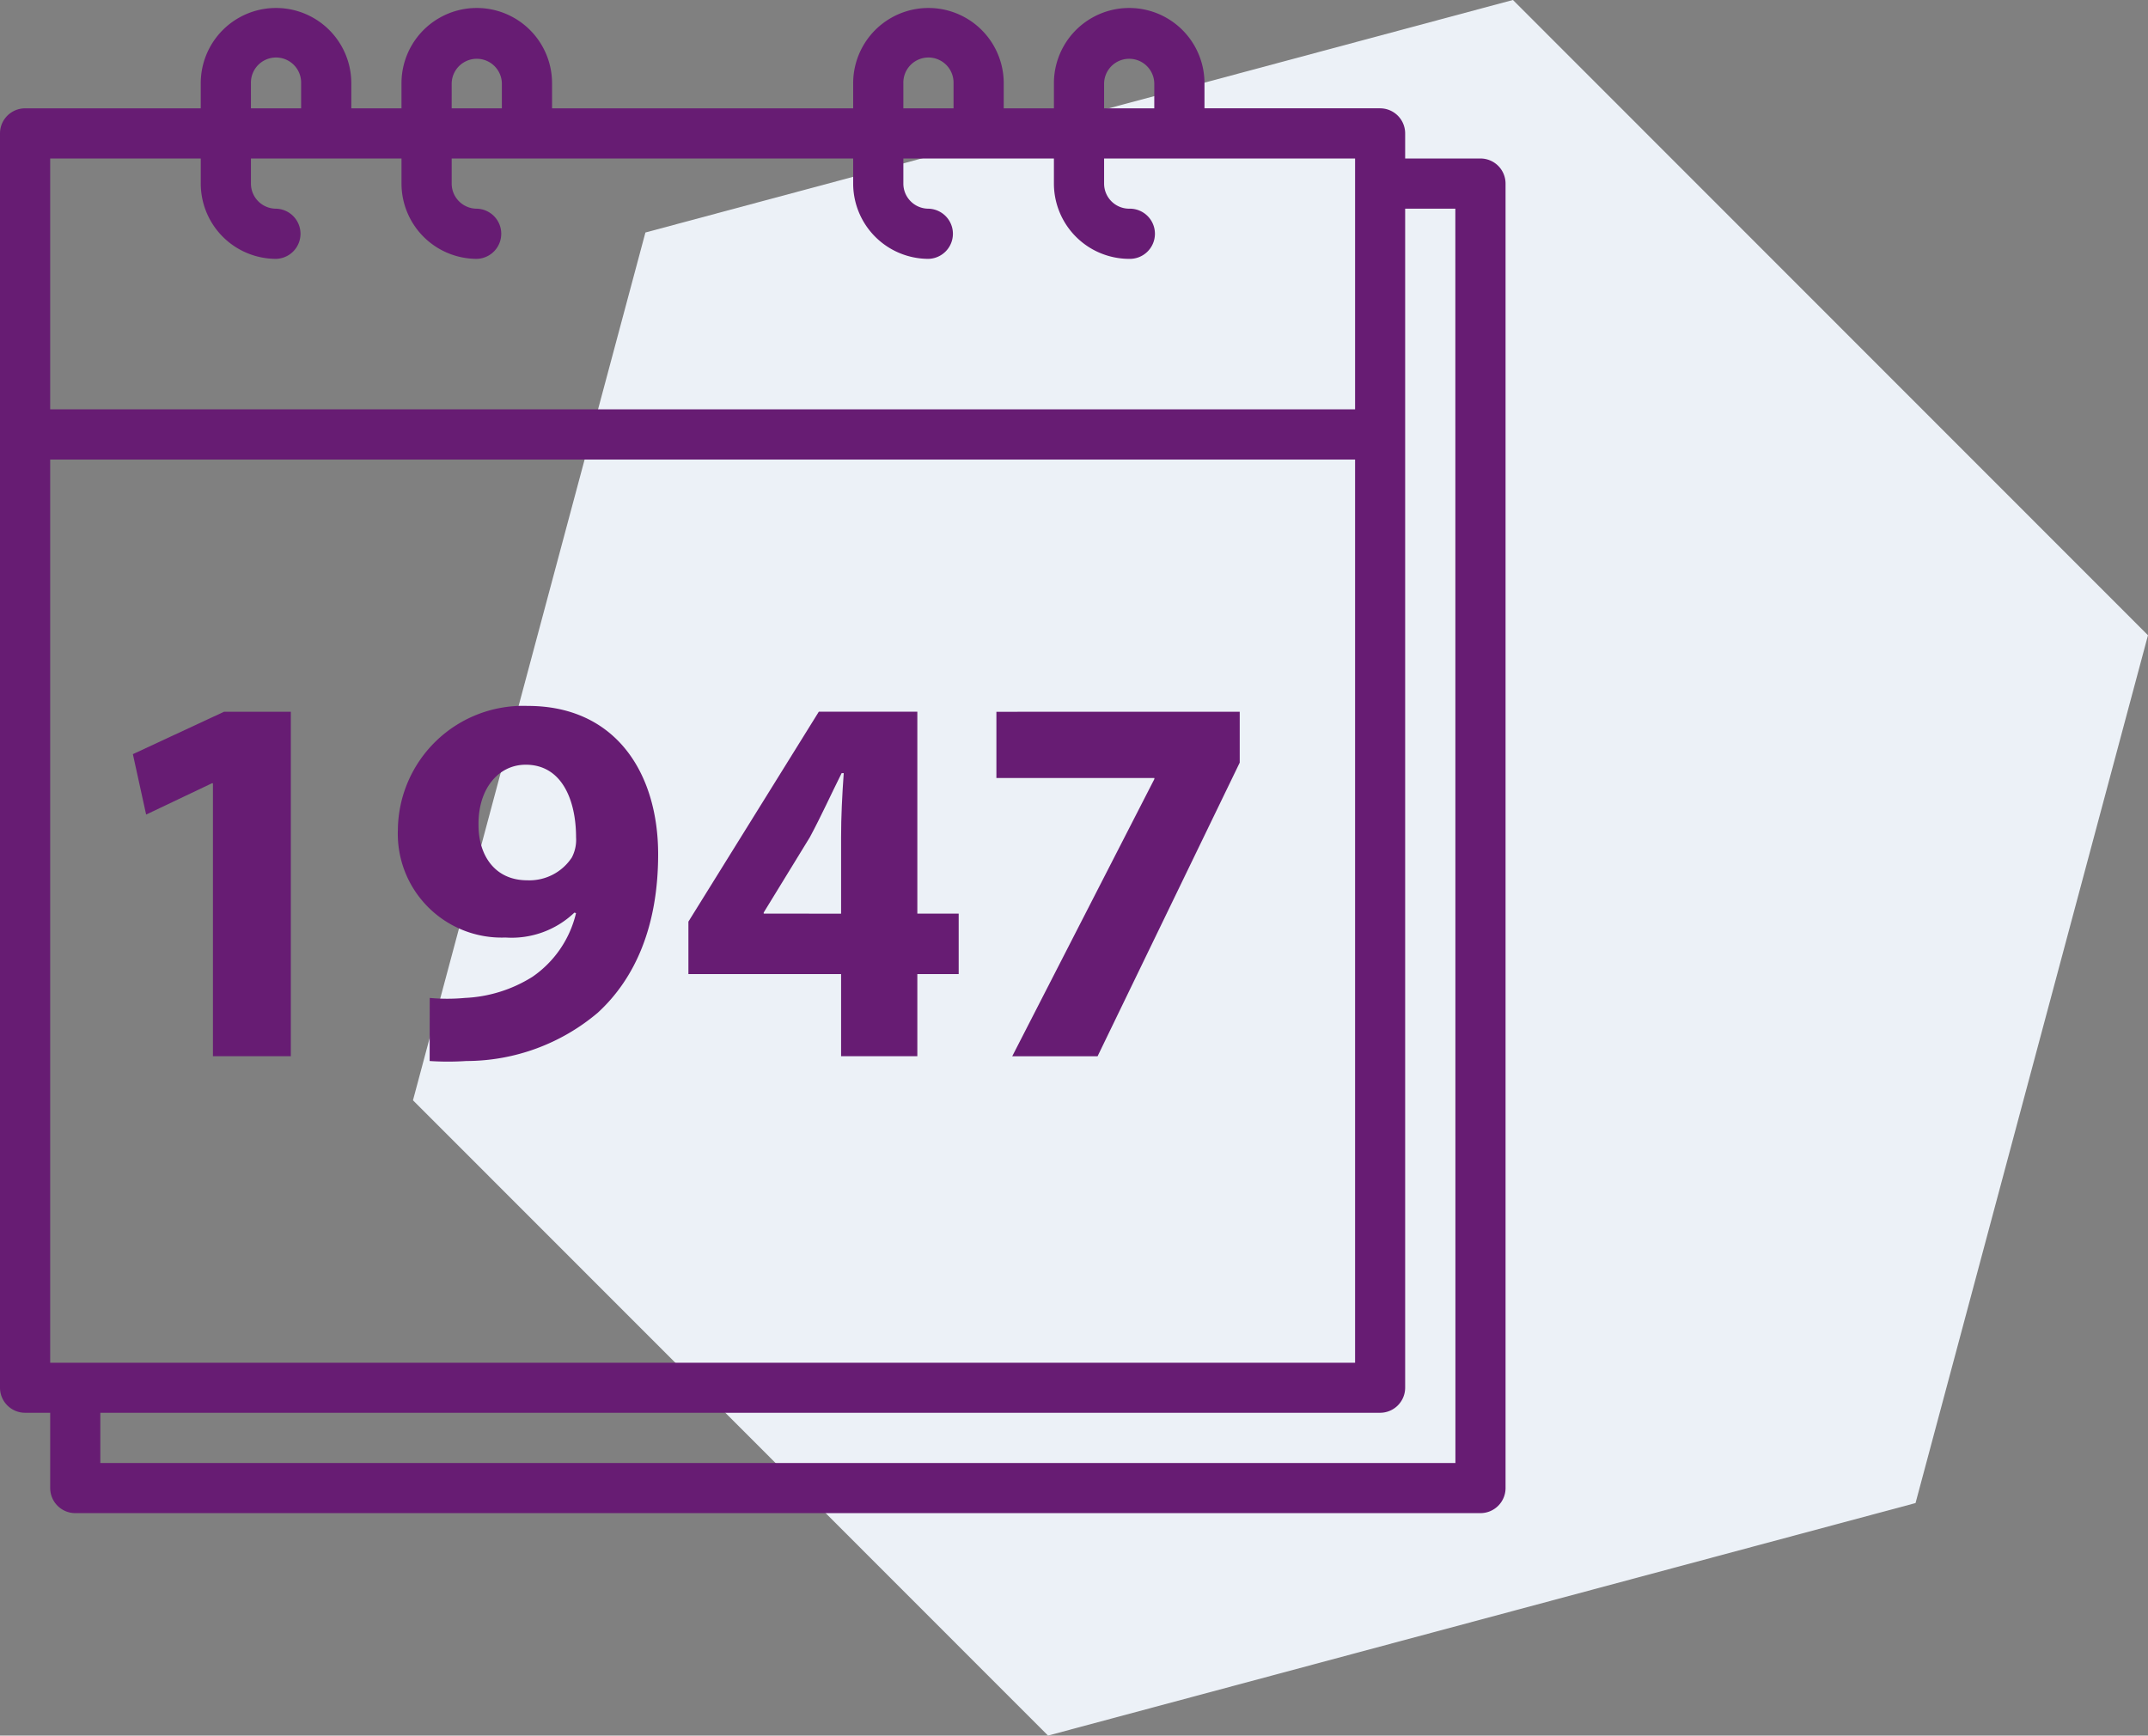
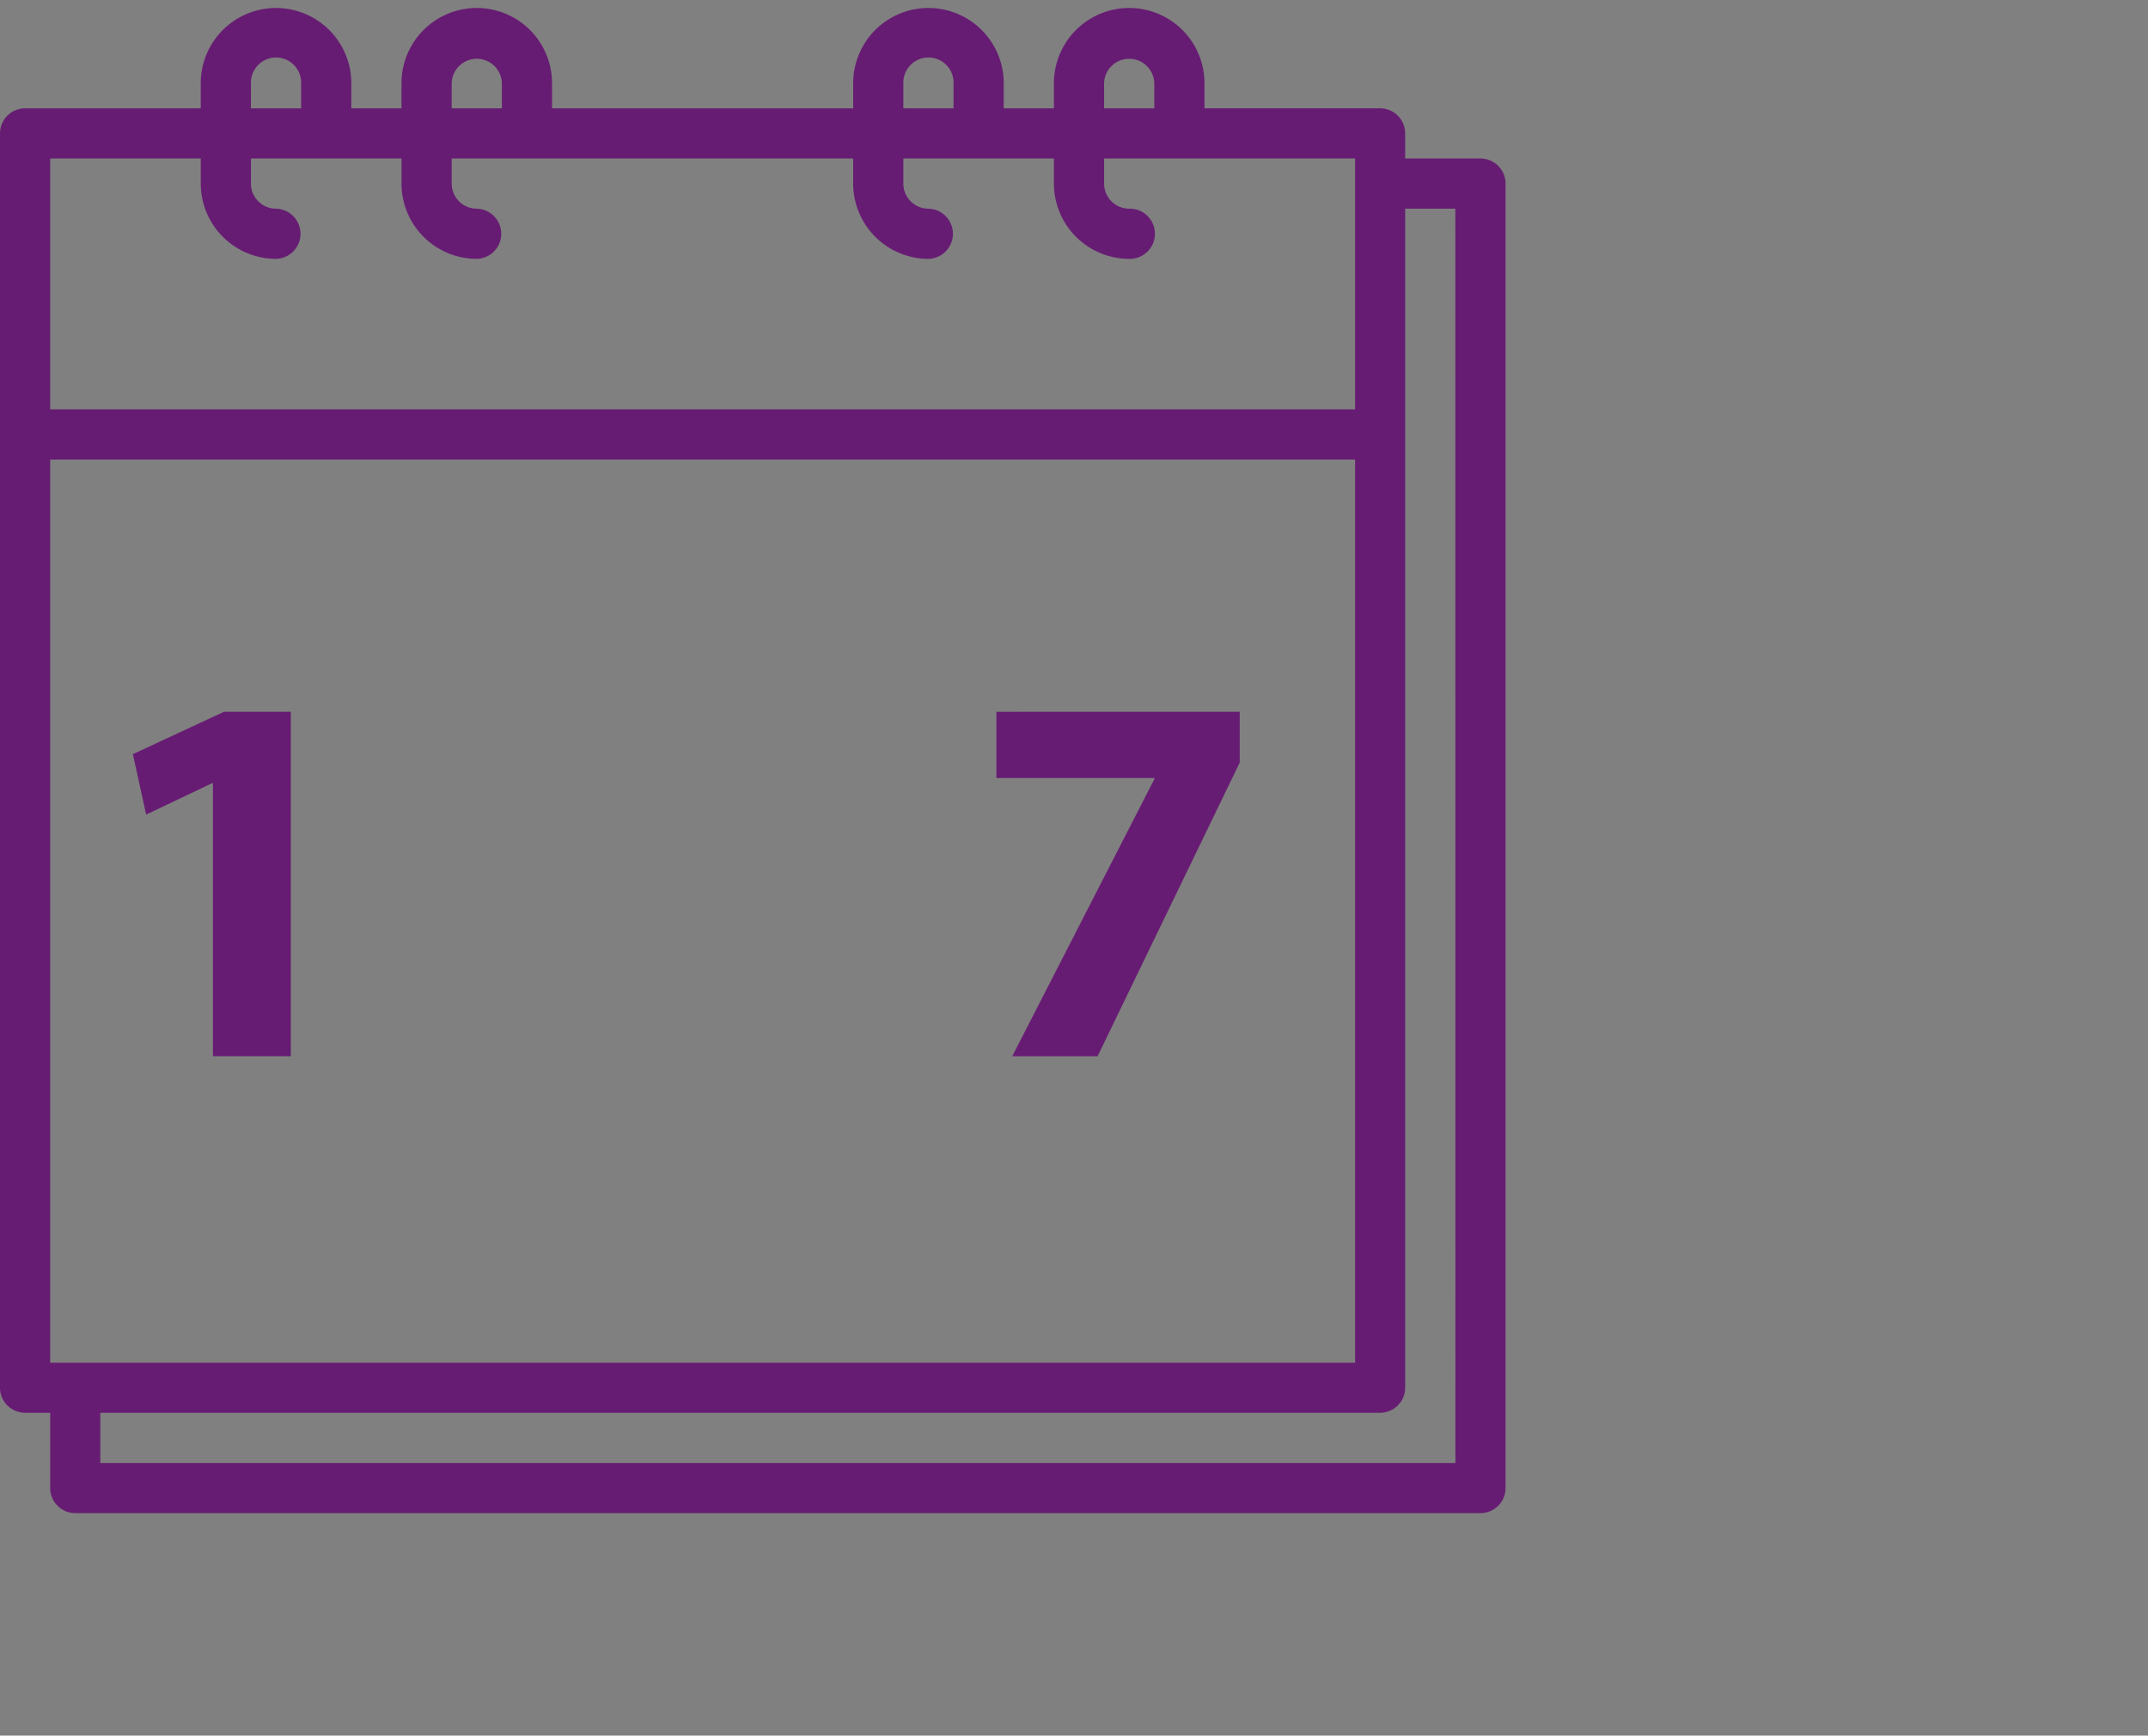
<svg xmlns="http://www.w3.org/2000/svg" width="132.993" height="107.485" viewBox="0 0 132.993 107.485">
  <rect x="0" y="0" width="132.993" height="107.485" fill="#808080" stroke="none" />
  <g id="Сгруппировать_227" data-name="Сгруппировать 227" transform="translate(-988 -4995.506)">
-     <path id="shape" d="M1106.6,4853.591l-53.712,14.4-39.319-39.343,14.392-53.743,53.712-14.4,39.319,39.342Z" transform="translate(0 235)" fill="#ecf1f7" />
    <g id="Сгруппировать_188" data-name="Сгруппировать 188" transform="translate(972 4980)">
      <path id="Контур_543" data-name="Контур 543" d="M107.665,25.322H103V23.768a1.554,1.554,0,0,0-1.554-1.554H90.575V20.661a4.661,4.661,0,1,0-9.322,0v1.554H78.146V20.661a4.661,4.661,0,1,0-9.322,0v1.554H50.18V20.661a4.661,4.661,0,1,0-9.322,0v1.554H37.751V20.661a4.661,4.661,0,0,0-9.322,0v1.554H17.554A1.554,1.554,0,0,0,16,23.768V101.45A1.554,1.554,0,0,0,17.554,103h1.554v4.661a1.554,1.554,0,0,0,1.554,1.554h87a1.554,1.554,0,0,0,1.554-1.554V26.875A1.554,1.554,0,0,0,107.665,25.322ZM19.107,99.9V43.965H99.9V99.9ZM84.36,20.661a1.554,1.554,0,0,1,3.107,0v1.554H84.36Zm-12.429,0a1.554,1.554,0,1,1,3.107,0v1.554H71.931Zm-27.965,0a1.554,1.554,0,0,1,3.107,0v1.554H43.965Zm-12.429,0a1.554,1.554,0,1,1,3.107,0v1.554H31.536Zm-3.107,4.661v1.554a4.666,4.666,0,0,0,4.661,4.661,1.554,1.554,0,0,0,0-3.107,1.555,1.555,0,0,1-1.554-1.554V25.322h9.322v1.554a4.666,4.666,0,0,0,4.661,4.661,1.554,1.554,0,0,0,0-3.107,1.555,1.555,0,0,1-1.554-1.554V25.322H68.824v1.554a4.666,4.666,0,0,0,4.661,4.661,1.554,1.554,0,0,0,0-3.107,1.555,1.555,0,0,1-1.554-1.554V25.322h9.322v1.554a4.666,4.666,0,0,0,4.661,4.661,1.554,1.554,0,1,0,0-3.107,1.555,1.555,0,0,1-1.554-1.554V25.322H99.9V40.858H19.107V25.322Zm77.682,80.789h-83.9V103H101.45A1.554,1.554,0,0,0,103,101.45V28.429h3.107Z" fill="#671c73" />
      <g id="Сгруппировать_187" data-name="Сгруппировать 187" transform="translate(24.228 59.224)">
        <path id="Контур_544" data-name="Контур 544" d="M63.322,244.857h-.066l-4.07,1.937-.821-3.742,5.645-2.626h4.135V261.76H63.322Z" transform="translate(-58.366 -240.065)" fill="#671c73" />
-         <path id="Контур_545" data-name="Контур 545" d="M144.833,256.652a11.755,11.755,0,0,0,2.166,0,8.576,8.576,0,0,0,4.2-1.313,6.632,6.632,0,0,0,2.691-3.939l-.1-.033a5.631,5.631,0,0,1-4.267,1.543,6.427,6.427,0,0,1-6.663-6.663,7.756,7.756,0,0,1,8.041-7.68c5.481,0,8.074,4.2,8.074,9.19,0,4.431-1.411,7.68-3.742,9.814a12.617,12.617,0,0,1-8.14,2.987,17.231,17.231,0,0,1-2.265,0Zm3.02-10.7c0,1.838.985,3.414,3.02,3.414a3.144,3.144,0,0,0,2.757-1.411,2.35,2.35,0,0,0,.263-1.247c0-2.265-.853-4.5-3.118-4.5C149.067,242.21,147.82,243.72,147.853,245.952Z" transform="translate(-126.454 -238.567)" fill="#671c73" />
-         <path id="Контур_546" data-name="Контур 546" d="M244.928,261.76v-5.087h-9.453v-3.249l8.074-13h6.1v12.505h2.56v3.742h-2.56v5.087Zm0-8.829V248.2c0-1.28.066-2.593.164-3.971h-.131c-.689,1.379-1.247,2.626-1.969,3.971l-2.856,4.661v.066Z" transform="translate(-201.08 -240.065)" fill="#671c73" />
        <path id="Контур_547" data-name="Контур 547" d="M348.728,240.426v3.151l-8.8,18.183h-5.284l8.8-17.166v-.066h-9.781v-4.1Z" transform="translate(-280.199 -240.065)" fill="#671c73" />
      </g>
    </g>
  </g>
</svg>